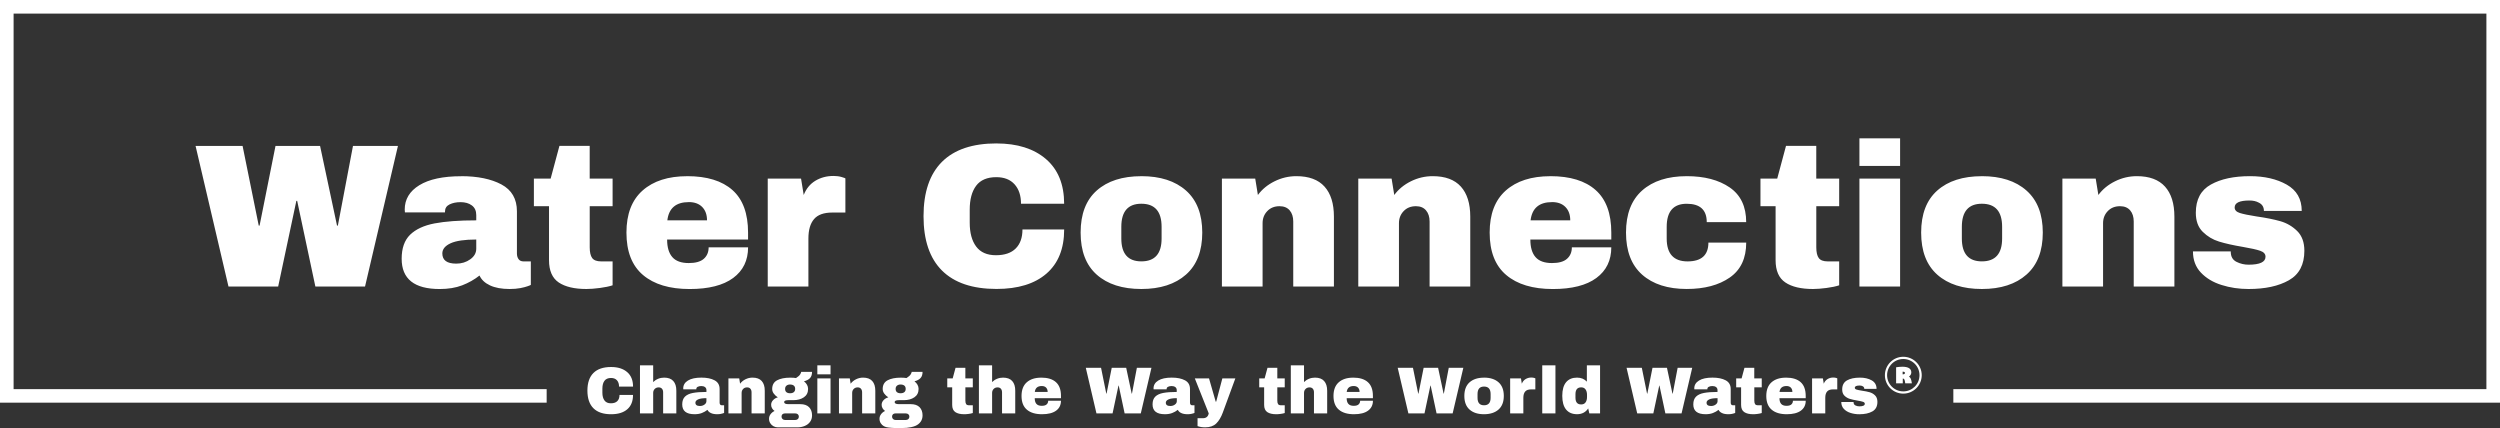
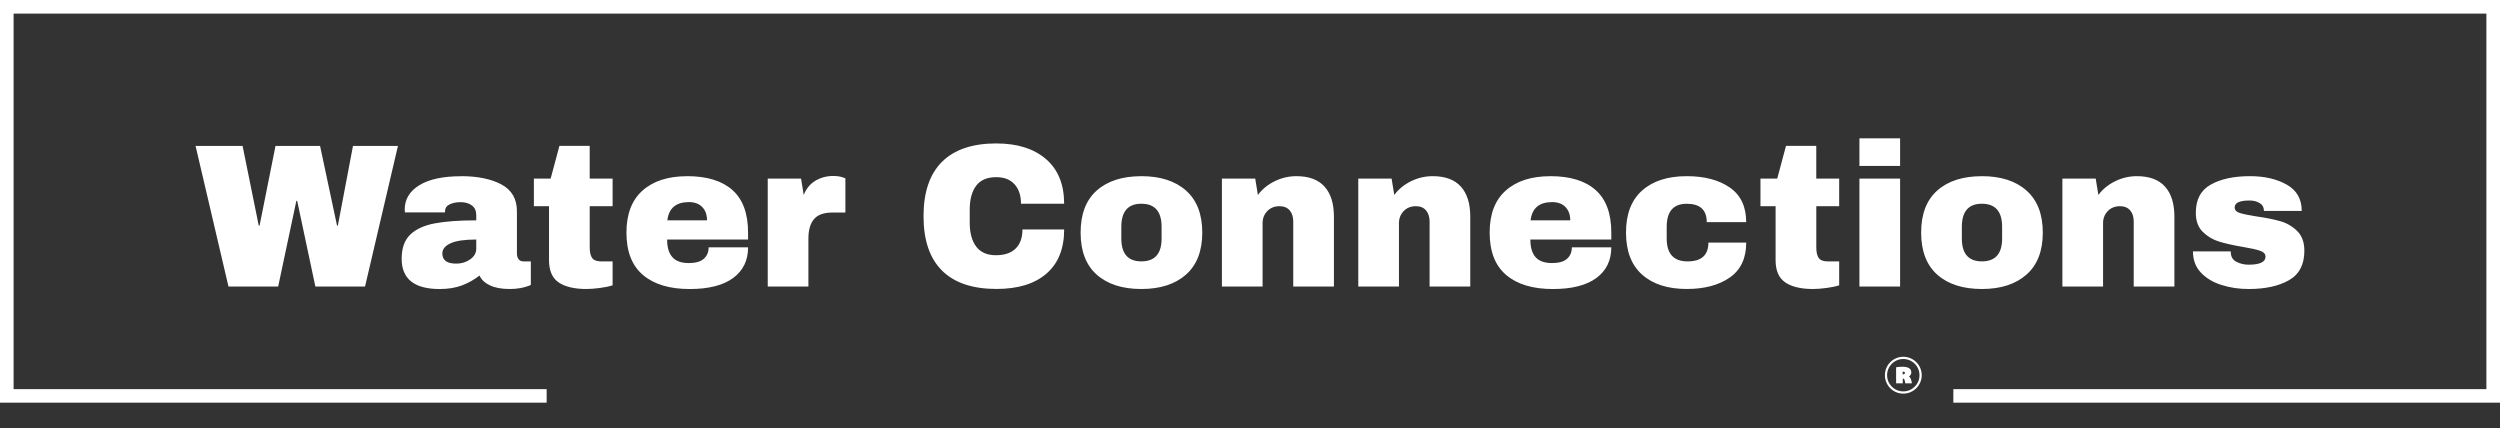
<svg xmlns="http://www.w3.org/2000/svg" id="Layer_2" viewBox="0 0 996.37 170.61">
  <rect x="0" y="0" width="996.37" height="170.61" fill="#333333" stroke="none" />
  <defs>
    <style>.cls-1{fill:#fff;stroke-width:0px;}</style>
  </defs>
  <g id="textblock">
    <path class="cls-1" d="M0,160.49V0h996.37v160.49h-217.87v-5.41h212.45V5.41H5.42v149.67h212.45v5.41H0Z" />
-     <path id="text-1" class="cls-1" d="M243.55,146.27c2.7,0,4.83.67,6.4,2.02,1.57,1.35,2.35,3.28,2.35,5.78h-5.58c0-1.06-.28-1.89-.83-2.51-.56-.62-1.35-.92-2.37-.92h0c-1.18,0-2.05.37-2.6,1.11-.56.74-.83,1.77-.84,3.09h0v1.69c0,1.3.28,2.33.84,3.08.55.75,1.4,1.13,2.55,1.12h0c1.13,0,1.98-.29,2.56-.87.58-.58.87-1.4.87-2.46h5.39c0,2.48-.76,4.39-2.28,5.71-1.52,1.32-3.68,1.98-6.46,1.98h0c-3.1,0-5.45-.79-7.04-2.38-1.6-1.59-2.39-3.93-2.4-7.03h0c0-3.1.8-5.44,2.4-7.03,1.59-1.59,3.94-2.38,7.04-2.38h0ZM260.33,152.27c.56-.56,1.22-1,1.98-1.31.76-.31,1.55-.46,2.38-.46h0c1.62,0,2.84.45,3.65,1.35s1.22,2.19,1.21,3.88h0v9.04h-5.26v-8.4c0-.6-.15-1.08-.46-1.44-.31-.36-.75-.54-1.31-.54h0c-.65,0-1.18.21-1.59.63s-.61.94-.61,1.56h0v8.19h-5.26v-19.16h5.26v6.66ZM279.59,150.5c2.13,0,3.87.36,5.2,1.07,1.34.71,2.01,1.88,2.01,3.48h0v5.44c0,.3.07.55.21.74.14.19.35.29.63.29h.95v3.04c-.05.03-.19.09-.41.17-.22.08-.54.16-.94.24-.41.08-.87.12-1.4.12h0c-1.02,0-1.86-.15-2.52-.47-.66-.31-1.12-.73-1.36-1.28h0c-.67.53-1.42.95-2.24,1.27-.83.32-1.8.48-2.91.48h0c-3.28,0-4.91-1.3-4.91-3.91h0c0-1.36.37-2.39,1.1-3.11.73-.71,1.78-1.2,3.16-1.46,1.37-.26,3.17-.4,5.39-.4h0v-.69c0-.55-.19-.96-.57-1.24-.38-.28-.87-.42-1.46-.42h0c-.55,0-1.02.1-1.42.29-.4.19-.59.5-.59.92h0v.1h-5.18c-.02-.09-.03-.21-.03-.37h0c0-1.32.63-2.37,1.89-3.14,1.26-.78,3.06-1.16,5.4-1.16ZM281.54,158.69c-1.5,0-2.6.16-3.32.49-.71.33-1.07.77-1.07,1.31h0c0,.88.6,1.32,1.8,1.32h0c.69,0,1.29-.19,1.81-.56.52-.37.78-.83.78-1.37h0v-1.19ZM299.93,150.5c1.62,0,2.84.45,3.65,1.35s1.22,2.19,1.21,3.88h0v9.04h-5.26v-8.4c0-.6-.15-1.08-.46-1.44-.31-.36-.74-.54-1.31-.54h0c-.65,0-1.18.21-1.58.63-.41.42-.61.94-.61,1.56h0v8.19h-5.26v-13.95h4.31l.34,2.11c.55-.74,1.26-1.33,2.15-1.77.89-.44,1.83-.66,2.82-.66h0ZM323.64,148.2c0,1.08-.27,1.9-.8,2.48-.54.58-1.35,1.01-2.42,1.29h0c.51.39.91.84,1.2,1.36.29.52.44,1.07.44,1.65h0c0,1.48-.56,2.6-1.68,3.36-1.12.76-2.51,1.14-4.19,1.14h-2.01c-1.11,0-1.67.25-1.66.77h0c0,.25.12.44.37.59.25.15.68.23,1.29.23h4.76c1.55,0,2.72.41,3.51,1.21.79.81,1.19,1.89,1.19,3.25h0c0,1-.26,1.87-.79,2.59-.53.72-1.24,1.27-2.14,1.64-.9.37-1.88.56-2.93.56h-7.77c-.63,0-1.22-.15-1.76-.45-.54-.3-.96-.71-1.28-1.23-.32-.52-.48-1.1-.48-1.73h0c0-.69.21-1.31.63-1.86.42-.56.95-.97,1.58-1.26h0c-.42-.3-.76-.66-1-1.08-.25-.42-.37-.88-.37-1.37h0c0-.69.25-1.31.77-1.86.51-.55,1.14-.93,1.9-1.12h0c-.69-.44-1.23-.95-1.64-1.52-.41-.57-.61-1.17-.61-1.81h0c0-1.62.66-2.78,1.97-3.48,1.31-.69,3.05-1.04,5.22-1.04h0c.95,0,1.72.05,2.3.16h0c.86-.55,1.42-1.04,1.68-1.5.26-.45.39-.77.39-.96h4.33ZM314.89,153.24c-.58,0-1.06.15-1.43.45s-.56.73-.56,1.3h0c0,.58.17,1.02.51,1.3.35.29.83.44,1.47.44h0c.63,0,1.13-.15,1.49-.44.36-.29.54-.73.54-1.3h0c0-.58-.18-1.02-.54-1.31-.36-.29-.86-.43-1.49-.43h0ZM312.86,164.76c-.41,0-.74.11-.99.33-.26.22-.39.53-.39.94h0c0,.41.13.73.4.98s.59.37.98.37h4.12c.39,0,.72-.12.99-.35.27-.24.41-.56.41-.97h0c0-.41-.13-.72-.4-.95-.26-.23-.6-.34-1-.34h-4.12ZM331.01,149.18h-5.26v-3.57h5.26v3.57ZM331.01,164.76h-5.26v-13.95h5.26v13.95ZM343.98,150.5c1.62,0,2.84.45,3.65,1.35.81.9,1.22,2.19,1.22,3.88h0v9.04h-5.26v-8.4c0-.6-.15-1.08-.46-1.44-.31-.36-.74-.54-1.3-.54h0c-.65,0-1.18.21-1.59.63s-.61.94-.61,1.56h0v8.19h-5.26v-13.95h4.31l.34,2.11c.55-.74,1.26-1.33,2.15-1.77.89-.44,1.83-.66,2.82-.66h0ZM367.68,148.2c0,1.08-.27,1.9-.81,2.48-.54.58-1.34,1.01-2.41,1.29h0c.51.39.91.84,1.2,1.36.29.52.44,1.07.44,1.65h0c0,1.48-.56,2.6-1.68,3.36-1.12.76-2.51,1.14-4.18,1.14h-2.01c-1.11,0-1.67.25-1.67.77h0c0,.25.12.44.37.59.25.15.68.23,1.3.23h4.75c1.55,0,2.72.41,3.51,1.21.79.81,1.19,1.89,1.19,3.25h0c0,1-.26,1.87-.79,2.59-.53.72-1.24,1.27-2.14,1.64-.9.37-2.31.66-3.41.75-1.04.08-3.06.13-4.44.09-1.03-.03-2.24-.13-2.87-.22s-1.21-.21-1.75-.51-.96-.71-1.28-1.23c-.32-.52-.48-1.1-.48-1.73h0c0-.69.21-1.31.63-1.86.42-.56.95-.97,1.59-1.26h0c-.42-.3-.76-.66-1-1.08-.25-.42-.37-.88-.37-1.37h0c0-.69.25-1.31.77-1.86.51-.55,1.14-.93,1.9-1.12h0c-.69-.44-1.23-.95-1.64-1.52-.41-.57-.61-1.17-.61-1.81h0c0-1.62.66-2.78,1.97-3.48,1.31-.69,3.05-1.04,5.22-1.04h0c.95,0,1.72.05,2.3.16h0c.86-.55,1.42-1.04,1.68-1.5.26-.45.39-.77.39-.96h4.34ZM358.94,153.24c-.58,0-1.06.15-1.43.45s-.56.73-.56,1.3h0c0,.58.17,1.02.51,1.3.35.29.83.44,1.47.44h0c.63,0,1.13-.15,1.49-.44.36-.29.54-.73.54-1.3h0c0-.58-.18-1.02-.54-1.31-.36-.29-.86-.43-1.49-.43h0ZM356.9,164.76c-.41,0-.74.11-.99.33-.25.22-.38.53-.38.94h0c0,.41.13.73.4.98s.59.37.98.37h4.12c.39,0,.72-.12.99-.35.27-.24.41-.56.41-.97h0c0-.41-.13-.72-.4-.95-.26-.23-.6-.34-1-.34h-4.12ZM384.75,150.81h2.96v3.57h-2.96v5.31c0,.63.11,1.09.32,1.39s.6.44,1.16.44h1.48v3.09c-.42.14-.97.25-1.64.35-.67.09-1.25.13-1.75.13h0c-1.55,0-2.74-.28-3.58-.85-.83-.56-1.25-1.52-1.25-2.88h0v-6.98h-1.96v-3.57h2.16l1.14-4.23h3.91v4.23ZM395.4,152.27c.56-.56,1.22-1,1.98-1.31.76-.31,1.55-.46,2.38-.46h0c1.62,0,2.84.45,3.65,1.35.81.9,1.22,2.19,1.21,3.88h0v9.04h-5.26v-8.4c0-.6-.15-1.08-.46-1.44-.31-.36-.74-.54-1.31-.54h0c-.65,0-1.18.21-1.58.63-.41.42-.61.94-.61,1.56h0v8.19h-5.26v-19.16h5.26v6.66ZM414.98,150.5c2.56,0,4.51.6,5.85,1.8,1.35,1.2,2.02,3.03,2.02,5.5h0v.9h-10.46c0,1,.22,1.76.67,2.27.45.51,1.16.77,2.13.77h0c.88,0,1.53-.19,1.94-.56.42-.37.62-.86.62-1.48h5.1c0,1.69-.64,3.01-1.93,3.96-1.29.95-3.16,1.43-5.63,1.43h0c-2.59,0-4.6-.6-6.02-1.81-1.43-1.21-2.14-3.03-2.14-5.48h0c0-2.4.7-4.21,2.09-5.44,1.39-1.23,3.31-1.85,5.76-1.85h0ZM415.19,153.85c-1.65,0-2.58.78-2.77,2.35h5.12c0-.72-.21-1.29-.62-1.72-.41-.42-.99-.63-1.73-.63ZM454.64,164.76h-6.42l-2.35-11.07h-.11l-2.35,11.07h-6.42l-4.25-18.18h6.08l2.09,10.3h.11l2.06-10.3h5.76l2.19,10.3h.11l1.96-10.3h5.81l-4.25,18.18ZM467.06,150.5c2.13,0,3.87.36,5.2,1.07,1.34.71,2.01,1.88,2.01,3.48h0v5.44c0,.3.07.55.21.74.14.19.35.29.63.29h.95v3.04c-.05.03-.19.09-.41.17-.22.08-.53.16-.94.24-.41.08-.87.12-1.4.12h0c-1.02,0-1.86-.15-2.53-.47-.66-.31-1.11-.73-1.36-1.28h0c-.67.53-1.42.95-2.25,1.27s-1.8.48-2.91.48h0c-3.28,0-4.91-1.3-4.91-3.91h0c0-1.36.36-2.39,1.09-3.11.73-.71,1.79-1.2,3.16-1.46s3.17-.4,5.39-.4h0v-.69c0-.55-.19-.96-.57-1.24-.38-.28-.87-.42-1.46-.42h0c-.55,0-1.02.1-1.42.29-.4.19-.59.5-.59.92h0v.1h-5.18c-.02-.09-.03-.21-.03-.37h0c0-1.32.63-2.37,1.89-3.14,1.26-.78,3.06-1.16,5.41-1.16h0ZM469.02,158.69c-1.5,0-2.6.16-3.32.49-.71.33-1.07.77-1.07,1.31h0c0,.88.6,1.32,1.8,1.32h0c.69,0,1.29-.19,1.81-.56.52-.37.78-.83.78-1.37h0v-1.19ZM487.38,164.34c-.72,1.96-1.61,3.44-2.66,4.45-1.05,1.01-2.51,1.52-4.4,1.52h0c-1.14,0-2.16-.16-3.04-.48h0v-3.15h2.11c1.32,0,2.1-.64,2.35-1.93h0l-5.55-13.95h5.66l2.67,9.28h.19l2.46-9.28h5.18l-4.97,13.53ZM509.07,150.81h2.96v3.57h-2.96v5.31c0,.63.11,1.09.32,1.39.21.29.6.44,1.16.44h1.48v3.09c-.42.14-.97.25-1.64.35-.67.09-1.25.13-1.74.13h0c-1.55,0-2.74-.28-3.58-.85-.83-.56-1.25-1.52-1.25-2.88h0v-6.98h-1.96v-3.57h2.16l1.14-4.23h3.91v4.23ZM519.72,152.27c.56-.56,1.22-1,1.98-1.31.76-.31,1.55-.46,2.38-.46h0c1.62,0,2.84.45,3.64,1.35.81.9,1.22,2.19,1.22,3.88h0v9.04h-5.26v-8.4c0-.6-.15-1.08-.46-1.44-.31-.36-.75-.54-1.31-.54h0c-.65,0-1.18.21-1.59.63s-.61.94-.61,1.56h0v8.19h-5.26v-19.16h5.26v6.66ZM539.3,150.5c2.56,0,4.51.6,5.85,1.8,1.35,1.2,2.02,3.03,2.02,5.5h0v.9h-10.46c0,1,.23,1.76.68,2.27.45.51,1.16.77,2.13.77h0c.88,0,1.53-.19,1.94-.56.41-.37.62-.86.62-1.48h5.1c0,1.69-.64,3.01-1.93,3.96s-3.16,1.43-5.63,1.43h0c-2.59,0-4.6-.6-6.02-1.81-1.43-1.21-2.14-3.03-2.14-5.48h0c0-2.4.7-4.21,2.09-5.44,1.39-1.23,3.31-1.85,5.76-1.85h0ZM539.51,153.85c-1.65,0-2.58.78-2.78,2.35h5.13c0-.72-.21-1.29-.62-1.72-.42-.42-.99-.63-1.73-.63ZM578.96,164.76h-6.42l-2.35-11.07h-.11l-2.35,11.07h-6.42l-4.26-18.18h6.08l2.09,10.3h.11l2.06-10.3h5.76l2.19,10.3h.1l1.96-10.3h5.81l-4.26,18.18ZM591.46,150.5c2.45,0,4.38.62,5.78,1.86,1.4,1.24,2.1,3.05,2.1,5.43h0c0,2.38-.7,4.19-2.1,5.43-1.4,1.24-3.33,1.86-5.78,1.87h0c-2.45,0-4.37-.62-5.76-1.85-1.39-1.23-2.09-3.05-2.09-5.44h0c0-2.4.7-4.21,2.09-5.44,1.39-1.23,3.31-1.85,5.76-1.85ZM591.46,154.06c-1.73,0-2.59,1-2.59,2.99h0v1.51c0,1.97.86,2.96,2.59,2.96h0c1.74,0,2.62-.99,2.62-2.96h0v-1.51c0-1.99-.87-2.99-2.62-2.99ZM610.35,150.47c.41,0,.77.05,1.08.14.32.1.48.16.48.17h0v4.41h-1.69c-1.09,0-1.88.28-2.36.85-.49.56-.73,1.4-.73,2.51h0v6.21h-5.26v-13.95h4.31l.34,2.11c.32-.81.82-1.42,1.51-1.84.69-.41,1.46-.62,2.32-.62h0ZM619.92,164.76h-5.26v-19.16h5.26v19.16ZM637.7,164.76h-4.28l-.45-1.98c-1.02,1.53-2.5,2.3-4.44,2.3h0c-1.89,0-3.34-.62-4.36-1.85-1.02-1.23-1.53-3.06-1.53-5.47h0c0-2.4.51-4.21,1.53-5.43,1.02-1.22,2.48-1.83,4.36-1.83h0c1.6,0,2.91.54,3.91,1.61h0v-6.5h5.26v19.16ZM630.17,154.38c-1.51,0-2.27.91-2.27,2.72h0v1.4c0,1.8.76,2.7,2.27,2.69h0c.78,0,1.36-.27,1.75-.82.39-.55.58-1.26.58-2.14h0v-.87c0-.88-.19-1.6-.58-2.15-.39-.56-.97-.83-1.75-.83ZM670.15,164.76h-6.42l-2.35-11.07h-.1l-2.35,11.07h-6.42l-4.25-18.18h6.08l2.09,10.3h.11l2.06-10.3h5.76l2.19,10.3h.11l1.96-10.3h5.81l-4.25,18.18ZM682.56,150.5c2.13,0,3.87.36,5.2,1.07,1.34.71,2.01,1.88,2.01,3.48h0v5.44c0,.3.07.55.21.74.14.19.35.29.63.29h.95v3.04c-.05.03-.19.09-.41.17-.22.08-.54.16-.94.24-.41.08-.87.12-1.4.12h0c-1.02,0-1.86-.15-2.52-.47-.66-.31-1.12-.73-1.36-1.28h0c-.67.53-1.42.95-2.25,1.27s-1.8.48-2.91.48h0c-3.28,0-4.91-1.3-4.91-3.91h0c0-1.36.37-2.39,1.1-3.11.73-.71,1.78-1.2,3.16-1.46,1.37-.26,3.17-.4,5.39-.4h0v-.69c0-.55-.19-.96-.57-1.24-.38-.28-.87-.42-1.47-.42h0c-.55,0-1.02.1-1.41.29-.4.19-.6.5-.6.92h0v.1h-5.18c-.02-.09-.03-.21-.03-.37h0c0-1.32.63-2.37,1.89-3.14,1.26-.78,3.06-1.16,5.4-1.16h0ZM684.52,158.69c-1.5,0-2.6.16-3.31.49-.71.33-1.07.77-1.07,1.31h0c0,.88.6,1.32,1.8,1.32h0c.69,0,1.29-.19,1.81-.56.52-.37.78-.83.78-1.37h0v-1.19ZM699.18,150.81h2.96v3.57h-2.96v5.31c0,.63.11,1.09.32,1.39s.6.44,1.16.44h1.48v3.09c-.42.14-.97.25-1.64.35-.67.09-1.25.13-1.75.13h0c-1.55,0-2.74-.28-3.58-.85-.84-.56-1.26-1.52-1.26-2.88h0v-6.98h-1.96v-3.57h2.16l1.14-4.23h3.91v4.23ZM711.79,150.5c2.56,0,4.51.6,5.85,1.8,1.35,1.2,2.02,3.03,2.02,5.5h0v.9h-10.46c0,1,.23,1.76.68,2.27.45.51,1.16.77,2.13.77h0c.88,0,1.53-.19,1.94-.56.41-.37.62-.86.62-1.48h5.1c0,1.69-.64,3.01-1.93,3.96s-3.16,1.43-5.63,1.43h0c-2.59,0-4.6-.6-6.02-1.81-1.43-1.21-2.14-3.03-2.14-5.48h0c0-2.4.7-4.21,2.09-5.44,1.39-1.23,3.31-1.85,5.76-1.85h0ZM712,153.85c-1.65,0-2.58.78-2.78,2.35h5.13c0-.72-.21-1.29-.62-1.72-.42-.42-.99-.63-1.73-.63h0ZM730.68,150.47c.41,0,.77.05,1.08.14.32.1.48.16.48.17h0v4.41h-1.69c-1.09,0-1.88.28-2.36.85-.49.56-.73,1.4-.73,2.51h0v6.21h-5.26v-13.95h4.31l.35,2.11c.32-.81.82-1.42,1.51-1.84.69-.41,1.46-.62,2.32-.62h0ZM741.22,150.5c1.87,0,3.45.36,4.74,1.09,1.29.73,1.94,1.86,1.94,3.4h-4.89c0-.51-.23-.87-.69-1.08h0c-.32-.18-.71-.26-1.19-.26h0c-1.27,0-1.9.3-1.9.9h0c0,.33.22.57.66.71.44.14,1.16.29,2.17.45h0c1.23.18,2.26.38,3.09.62.83.24,1.55.66,2.16,1.27.62.61.92,1.46.93,2.55h0c0,1.78-.66,3.05-1.99,3.81-1.33.76-3.07,1.14-5.22,1.14h0c-1.23,0-2.4-.17-3.49-.52-1.09-.34-1.98-.87-2.67-1.6s-1.03-1.64-1.03-2.75h4.89v.11c.02.6.27,1.02.75,1.25.48.24,1,.36,1.54.36h0c1.46,0,2.19-.34,2.19-1.03h0c0-.35-.23-.61-.69-.77-.46-.16-1.21-.33-2.24-.5h0c-1.25-.21-2.28-.44-3.08-.69-.8-.25-1.5-.67-2.1-1.26-.6-.59-.9-1.41-.9-2.47h0c0-1.71.65-2.92,1.94-3.64,1.29-.72,2.98-1.08,5.06-1.08Z" />
    <g id="textblocktransform">
      <path id="text-0" class="cls-1" d="M145.49,114.2h-19.8l-7.25-34.14h-.33l-7.25,34.14h-19.8l-13.12-56.05h18.74l6.44,31.77h.33l6.35-31.77h17.76l6.76,31.77h.33l6.03-31.77h17.92l-13.12,56.05ZM183.78,70.21c6.57,0,11.92,1.1,16.05,3.29,4.13,2.21,6.19,5.78,6.19,10.72h0v16.78c0,.92.22,1.68.65,2.28.43.6,1.09.9,1.96.9h2.93v9.37c-.16.11-.59.28-1.27.52-.67.25-1.63.5-2.88.75-1.25.24-2.69.36-4.32.36h0c-3.15,0-5.75-.48-7.79-1.43-2.03-.95-3.43-2.26-4.19-3.94h0c-2.06,1.63-4.37,2.93-6.92,3.91-2.55.98-5.54,1.47-8.96,1.47h0c-10.1,0-15.15-4.02-15.15-12.06h0c0-4.18,1.12-7.38,3.37-9.58,2.26-2.19,5.51-3.7,9.74-4.51,4.24-.81,9.78-1.22,16.62-1.22h0v-2.12c0-1.68-.59-2.96-1.76-3.83-1.16-.87-2.67-1.3-4.51-1.3h0c-1.68,0-3.14.3-4.37.9-1.22.6-1.82,1.55-1.82,2.85h0v.33h-15.97c-.05-.27-.08-.65-.08-1.14h0c0-4.07,1.94-7.31,5.82-9.69,3.89-2.39,9.45-3.58,16.67-3.58h0ZM189.81,95.46c-4.62,0-8.03.5-10.23,1.5-2.19,1.01-3.29,2.36-3.29,4.04h0c0,2.72,1.85,4.07,5.54,4.07h0c2.12,0,3.98-.57,5.57-1.71,1.61-1.14,2.41-2.55,2.41-4.24h0v-3.67ZM235.03,71.18h9.12v11h-9.12v16.38c0,1.96.33,3.38.98,4.27.65.9,1.85,1.35,3.58,1.35h4.56v9.53c-1.3.43-2.99.79-5.05,1.06-2.06.27-3.86.41-5.38.41h0c-4.78,0-8.46-.87-11.05-2.61-2.57-1.74-3.86-4.7-3.86-8.88h0v-21.51h-6.03v-11h6.68l3.5-13.04h12.06v13.04ZM273.87,70.21c7.88,0,13.89,1.85,18.05,5.54,4.15,3.69,6.22,9.34,6.22,16.95h0v2.77h-32.26c0,3.1.7,5.43,2.09,7.01,1.38,1.58,3.56,2.36,6.55,2.36h0c2.72,0,4.71-.57,6-1.71,1.27-1.14,1.91-2.66,1.91-4.56h15.72c0,5.21-1.98,9.29-5.95,12.22-3.96,2.93-9.75,4.4-17.35,4.4h0c-7.98,0-14.18-1.86-18.58-5.59-4.4-3.72-6.6-9.35-6.6-16.9h0c0-7.39,2.15-12.98,6.44-16.78s10.21-5.7,17.76-5.7h0ZM274.52,80.55c-5.11,0-7.96,2.42-8.55,7.25h15.81c0-2.23-.64-3.99-1.91-5.3-1.28-1.3-3.06-1.96-5.34-1.96h0ZM332.12,70.12c1.25,0,2.36.15,3.34.44.98.3,1.47.48,1.47.54h0v13.61h-5.21c-3.37,0-5.8.87-7.28,2.61-1.5,1.74-2.25,4.32-2.25,7.74h0v19.15h-16.21v-43.02h13.28l1.06,6.52c.98-2.5,2.53-4.39,4.64-5.67,2.12-1.27,4.51-1.91,7.17-1.91h0ZM397.14,57.17c8.31,0,14.88,2.07,19.72,6.22,4.83,4.16,7.25,10.1,7.25,17.81h-17.19c0-3.26-.86-5.84-2.57-7.74-1.71-1.9-4.13-2.85-7.28-2.85h0c-3.64,0-6.32,1.14-8.03,3.42-1.71,2.28-2.56,5.46-2.56,9.53h0v5.21c0,4.02.85,7.18,2.56,9.48,1.72,2.31,4.34,3.47,7.87,3.47h0c3.48,0,6.11-.9,7.9-2.69s2.69-4.32,2.69-7.58h16.62c0,7.66-2.35,13.52-7.06,17.6-4.69,4.07-11.33,6.11-19.91,6.11h0c-9.56,0-16.8-2.44-21.72-7.33-4.91-4.89-7.36-12.11-7.36-21.67h0c0-9.56,2.46-16.78,7.36-21.67,4.92-4.89,12.16-7.33,21.72-7.33h0ZM454.88,70.21c7.55,0,13.49,1.91,17.81,5.74,4.31,3.83,6.47,9.42,6.47,16.75h0c0,7.33-2.16,12.91-6.47,16.73-4.32,3.83-10.26,5.75-17.81,5.75h0c-7.55,0-13.47-1.9-17.76-5.7-4.29-3.8-6.44-9.4-6.44-16.78h0c0-7.39,2.15-12.98,6.44-16.78,4.29-3.8,10.21-5.7,17.76-5.7h0ZM454.88,81.2c-5.32,0-7.98,3.07-7.98,9.21h0v4.64c0,6.08,2.66,9.12,7.98,9.12h0c5.38,0,8.07-3.04,8.07-9.12h0v-4.64c0-6.14-2.69-9.21-8.07-9.21h0ZM516.64,70.21c5,0,8.74,1.38,11.24,4.15,2.5,2.77,3.75,6.76,3.75,11.98h0v27.86h-16.21v-25.91c0-1.85-.47-3.33-1.42-4.45-.96-1.11-2.3-1.66-4.04-1.66h0c-2.01,0-3.64.65-4.89,1.96-1.25,1.3-1.87,2.91-1.87,4.81h0v25.26h-16.21v-43.02h13.28l1.06,6.52c1.68-2.28,3.9-4.1,6.65-5.46,2.74-1.36,5.63-2.04,8.67-2.04h0ZM570.98,70.21c5,0,8.74,1.38,11.24,4.15,2.5,2.77,3.75,6.76,3.75,11.98h0v27.86h-16.21v-25.91c0-1.85-.48-3.33-1.43-4.45-.95-1.11-2.29-1.66-4.02-1.66h0c-2.01,0-3.64.65-4.89,1.96-1.25,1.3-1.87,2.91-1.87,4.81h0v25.26h-16.21v-43.02h13.28l1.06,6.52c1.68-2.28,3.89-4.1,6.63-5.46,2.75-1.36,5.64-2.04,8.68-2.04h0ZM617.9,70.21c7.88,0,13.89,1.85,18.04,5.54,4.16,3.69,6.24,9.34,6.24,16.95h0v2.77h-32.26c0,3.1.69,5.43,2.07,7.01,1.39,1.58,3.58,2.36,6.57,2.36h0c2.72,0,4.71-.57,5.98-1.71,1.28-1.14,1.92-2.66,1.92-4.56h15.72c0,5.21-1.98,9.29-5.95,12.22-3.96,2.93-9.75,4.4-17.35,4.4h0c-7.98,0-14.18-1.86-18.58-5.59-4.4-3.72-6.6-9.35-6.6-16.9h0c0-7.39,2.15-12.98,6.44-16.78,4.29-3.8,10.21-5.7,17.76-5.7h0ZM618.56,80.55c-5.11,0-7.96,2.42-8.55,7.25h15.81c0-2.23-.64-3.99-1.92-5.3-1.27-1.3-3.05-1.96-5.33-1.96h0ZM672.23,70.21c7.06,0,12.78,1.5,17.16,4.51,4.37,3.02,6.55,7.63,6.55,13.82h-15.72c0-4.89-2.66-7.33-7.98-7.33h0c-5.32,0-7.98,3.07-7.98,9.21h0v4.64c0,6.08,2.77,9.12,8.31,9.12h0c5.54,0,8.31-2.5,8.31-7.5h15.07c0,6.25-2.18,10.89-6.55,13.93-4.38,3.04-10.1,4.56-17.16,4.56h0c-7.55,0-13.47-1.9-17.76-5.7-4.29-3.8-6.44-9.4-6.44-16.78h0c0-7.39,2.15-12.98,6.44-16.78s10.21-5.7,17.76-5.7h0ZM723.88,71.18h9.12v11h-9.12v16.38c0,1.96.33,3.38.98,4.27.65.9,1.85,1.35,3.58,1.35h4.56v9.53c-1.3.43-2.99.79-5.05,1.06-2.06.27-3.86.41-5.38.41h0c-4.78,0-8.46-.87-11.03-2.61-2.59-1.74-3.88-4.7-3.88-8.88h0v-21.51h-6.03v-11h6.68l3.5-13.04h12.06v13.04ZM757.28,66.13h-16.21v-11h16.21v11ZM757.28,114.2h-16.21v-43.02h16.21v43.02ZM789.87,70.21c7.55,0,13.48,1.91,17.79,5.74,4.32,3.83,6.49,9.42,6.49,16.75h0c0,7.33-2.16,12.91-6.49,16.73-4.31,3.83-10.24,5.75-17.79,5.75h0c-7.55,0-13.47-1.9-17.76-5.7-4.29-3.8-6.44-9.4-6.44-16.78h0c0-7.39,2.15-12.98,6.44-16.78,4.29-3.8,10.21-5.7,17.76-5.7h0ZM789.87,81.2c-5.32,0-7.98,3.07-7.98,9.21h0v4.64c0,6.08,2.66,9.12,7.98,9.12h0c5.38,0,8.07-3.04,8.07-9.12h0v-4.64c0-6.14-2.69-9.21-8.07-9.21h0ZM851.61,70.21c5,0,8.74,1.38,11.24,4.15,2.5,2.77,3.75,6.76,3.75,11.98h0v27.86h-16.21v-25.91c0-1.85-.47-3.33-1.42-4.45-.96-1.11-2.3-1.66-4.04-1.66h0c-2.01,0-3.64.65-4.89,1.96-1.25,1.3-1.87,2.91-1.87,4.81h0v25.26h-16.21v-43.02h13.28l1.06,6.52c1.68-2.28,3.9-4.1,6.65-5.46,2.74-1.36,5.63-2.04,8.67-2.04h0ZM896.74,70.21c5.76,0,10.63,1.12,14.63,3.37,3.99,2.26,5.98,5.75,5.98,10.48h-15.07c0-1.58-.71-2.69-2.12-3.34h0c-.98-.54-2.2-.81-3.67-.81h0c-3.91,0-5.87.92-5.87,2.77h0c0,1.03.68,1.77,2.04,2.2s3.58.9,6.68,1.38h0c3.8.54,6.98,1.18,9.53,1.91,2.55.74,4.78,2.04,6.68,3.91,1.9,1.88,2.85,4.5,2.85,7.87h0c0,5.49-2.05,9.4-6.14,11.73-4.11,2.34-9.47,3.5-16.1,3.5h0c-3.8,0-7.39-.53-10.75-1.6-3.37-1.05-6.11-2.69-8.23-4.92-2.12-2.23-3.18-5.05-3.18-8.47h15.07v.33c.05,1.85.83,3.13,2.33,3.86,1.49.74,3.07,1.11,4.76,1.11h0c4.51,0,6.76-1.06,6.76-3.18h0c0-1.09-.71-1.87-2.12-2.36-1.41-.49-3.72-1-6.92-1.55h0c-3.86-.65-7.02-1.36-9.48-2.12-2.48-.76-4.64-2.05-6.49-3.88-1.85-1.81-2.77-4.35-2.77-7.61h0c0-5.27,2-9.02,6-11.24,3.99-2.23,9.18-3.34,15.59-3.34h0Z" />
    </g>
    <path class="cls-1" d="M765.9,149.54c0,4.04-3.29,7.34-7.35,7.34s-7.33-3.29-7.33-7.34,3.28-7.35,7.33-7.35,7.35,3.29,7.35,7.35ZM765.01,149.54c0-3.57-2.89-6.46-6.46-6.46s-6.45,2.89-6.45,6.46,2.89,6.45,6.45,6.45,6.46-2.89,6.46-6.45ZM761.97,152.78h-2.64c-.2-1.63-.45-1.9-.98-1.91v1.91h-2.66v-6.4c.62-.11,1.68-.22,2.5-.22,1.87,0,3.56.5,3.56,2.25,0,.82-.48,1.37-.93,1.66.64.44.93,1.1,1.15,2.7ZM759.22,148.63c0-.37-.42-.51-.93-.51v1.07c.48.02.93-.12.93-.56Z" />
  </g>
</svg>